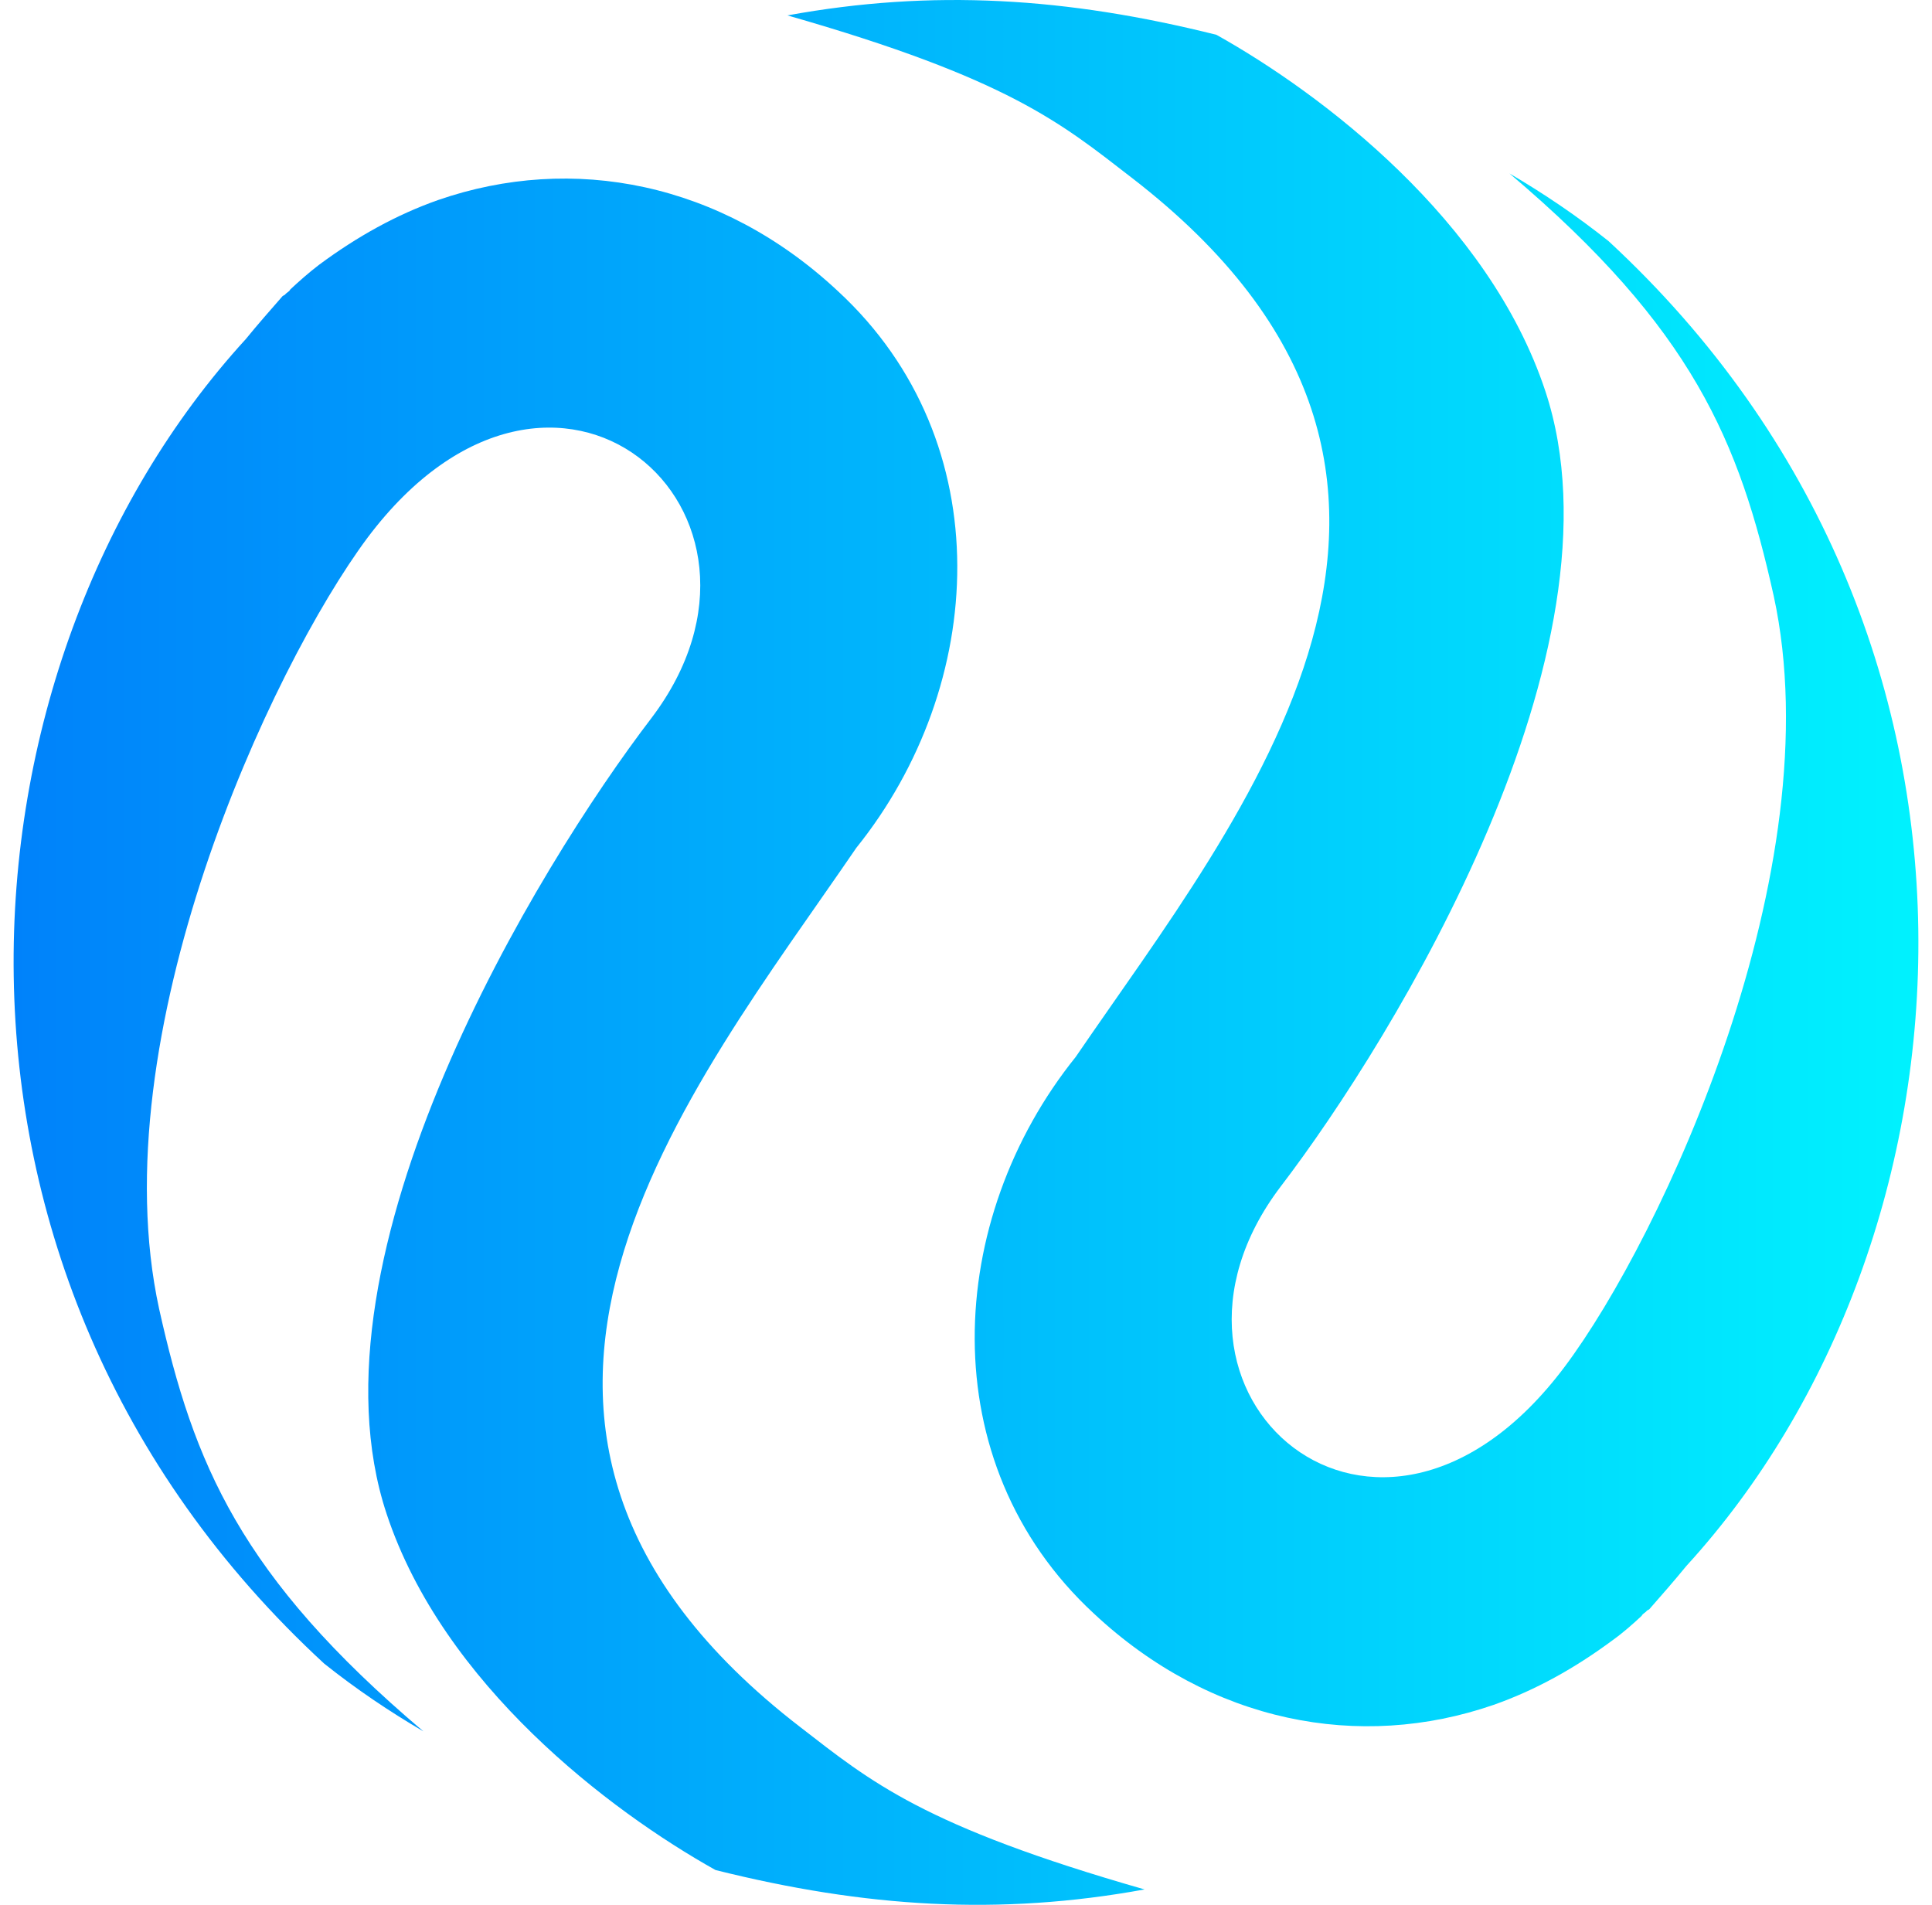
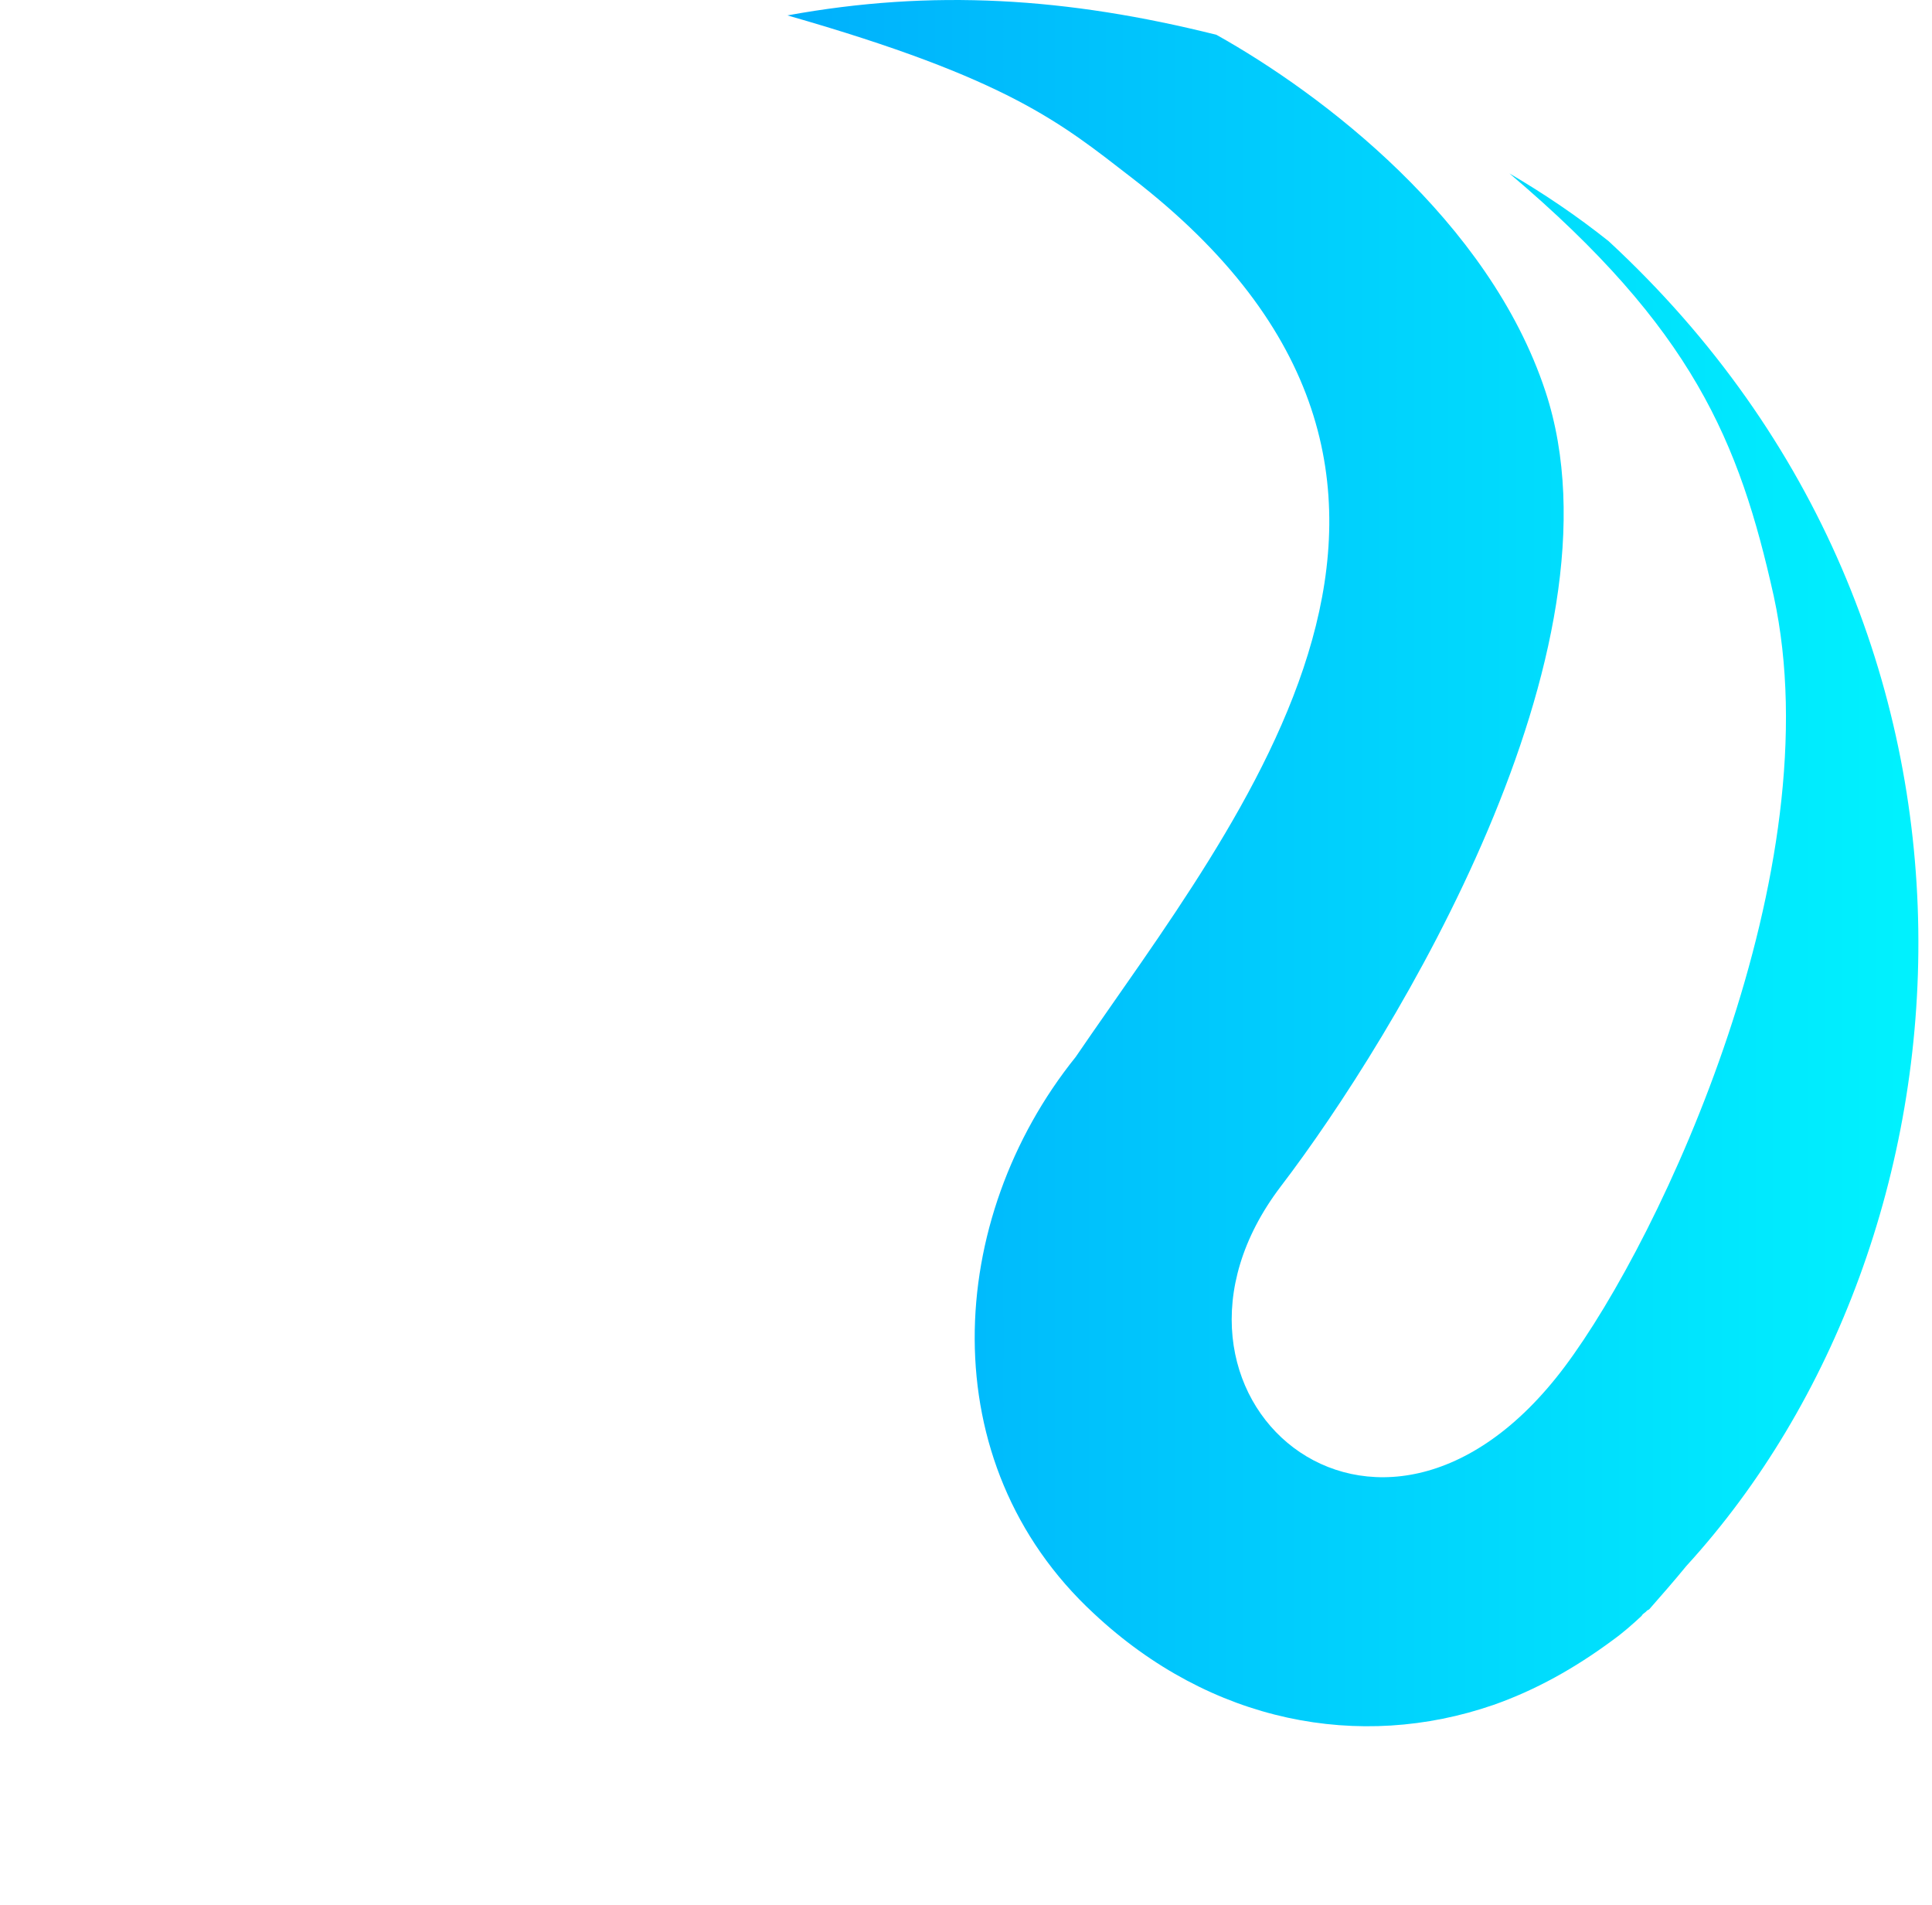
<svg xmlns="http://www.w3.org/2000/svg" width="71" height="70" viewBox="0 0 71 70" fill="none">
-   <path d="M9.032 12.462C9.472 11.922 9.93 11.401 10.387 10.879C10.405 10.862 10.458 10.844 10.475 10.827C10.51 10.775 10.581 10.74 10.634 10.688L10.669 10.636C10.986 10.34 11.338 10.027 11.725 9.731C13.132 8.688 14.575 7.888 16.106 7.349C21.034 5.644 26.506 6.688 30.8 10.705C36.801 16.253 36.255 25.209 31.469 31.157C25.415 40.026 15.033 52.391 29.41 63.469C31.997 65.469 33.915 67.104 42.062 69.434C36.73 70.408 31.786 70.095 26.295 68.721C22.406 66.547 16.282 61.904 14.206 55.626C11.056 46.113 19.749 31.87 23.937 26.392C29.692 18.809 20.383 10.601 13.502 19.766C9.947 24.548 3.665 38.061 5.847 48.096C7.114 53.782 8.821 57.922 15.561 63.626C14.311 62.895 13.097 62.078 11.918 61.139C-3.726 46.722 -1.913 24.427 9.032 12.462Z" fill="url(#paint0_linear_2164_92125)" />
  <path d="M61.965 57.556C61.525 58.095 61.067 58.617 60.61 59.138C60.592 59.156 60.539 59.173 60.522 59.191C60.486 59.243 60.416 59.278 60.363 59.33L60.328 59.382C60.011 59.677 59.66 59.99 59.272 60.269C57.865 61.312 56.422 62.112 54.891 62.651C49.964 64.356 44.492 63.312 40.199 59.295C34.199 53.747 34.744 44.791 39.53 38.843C45.583 29.974 55.964 17.609 41.589 6.531C39.002 4.531 37.084 2.896 28.938 0.566C34.269 -0.408 39.213 -0.095 44.703 1.279C48.592 3.453 54.715 8.096 56.791 14.374C59.941 23.887 51.249 38.13 47.061 43.608C41.307 51.191 50.615 59.399 57.495 50.234C61.085 45.452 67.366 31.939 65.184 21.904C63.918 16.218 62.211 12.079 55.472 6.374C56.721 7.105 57.935 7.922 59.114 8.861C74.721 23.296 72.909 45.591 61.965 57.556Z" fill="url(#paint1_linear_2164_92125)" />
  <defs>
    <linearGradient id="paint0_linear_2164_92125" x1="0.497" y1="38.294" x2="70.887" y2="38.294" gradientUnits="userSpaceOnUse">
      <stop stop-color="#0082FA" />
      <stop offset="1" stop-color="#00F2FE" />
    </linearGradient>
    <linearGradient id="paint1_linear_2164_92125" x1="0.116" y1="31.724" x2="70.498" y2="31.724" gradientUnits="userSpaceOnUse">
      <stop stop-color="#0082FA" />
      <stop offset="1" stop-color="#00F2FE" />
    </linearGradient>
  </defs>
</svg>